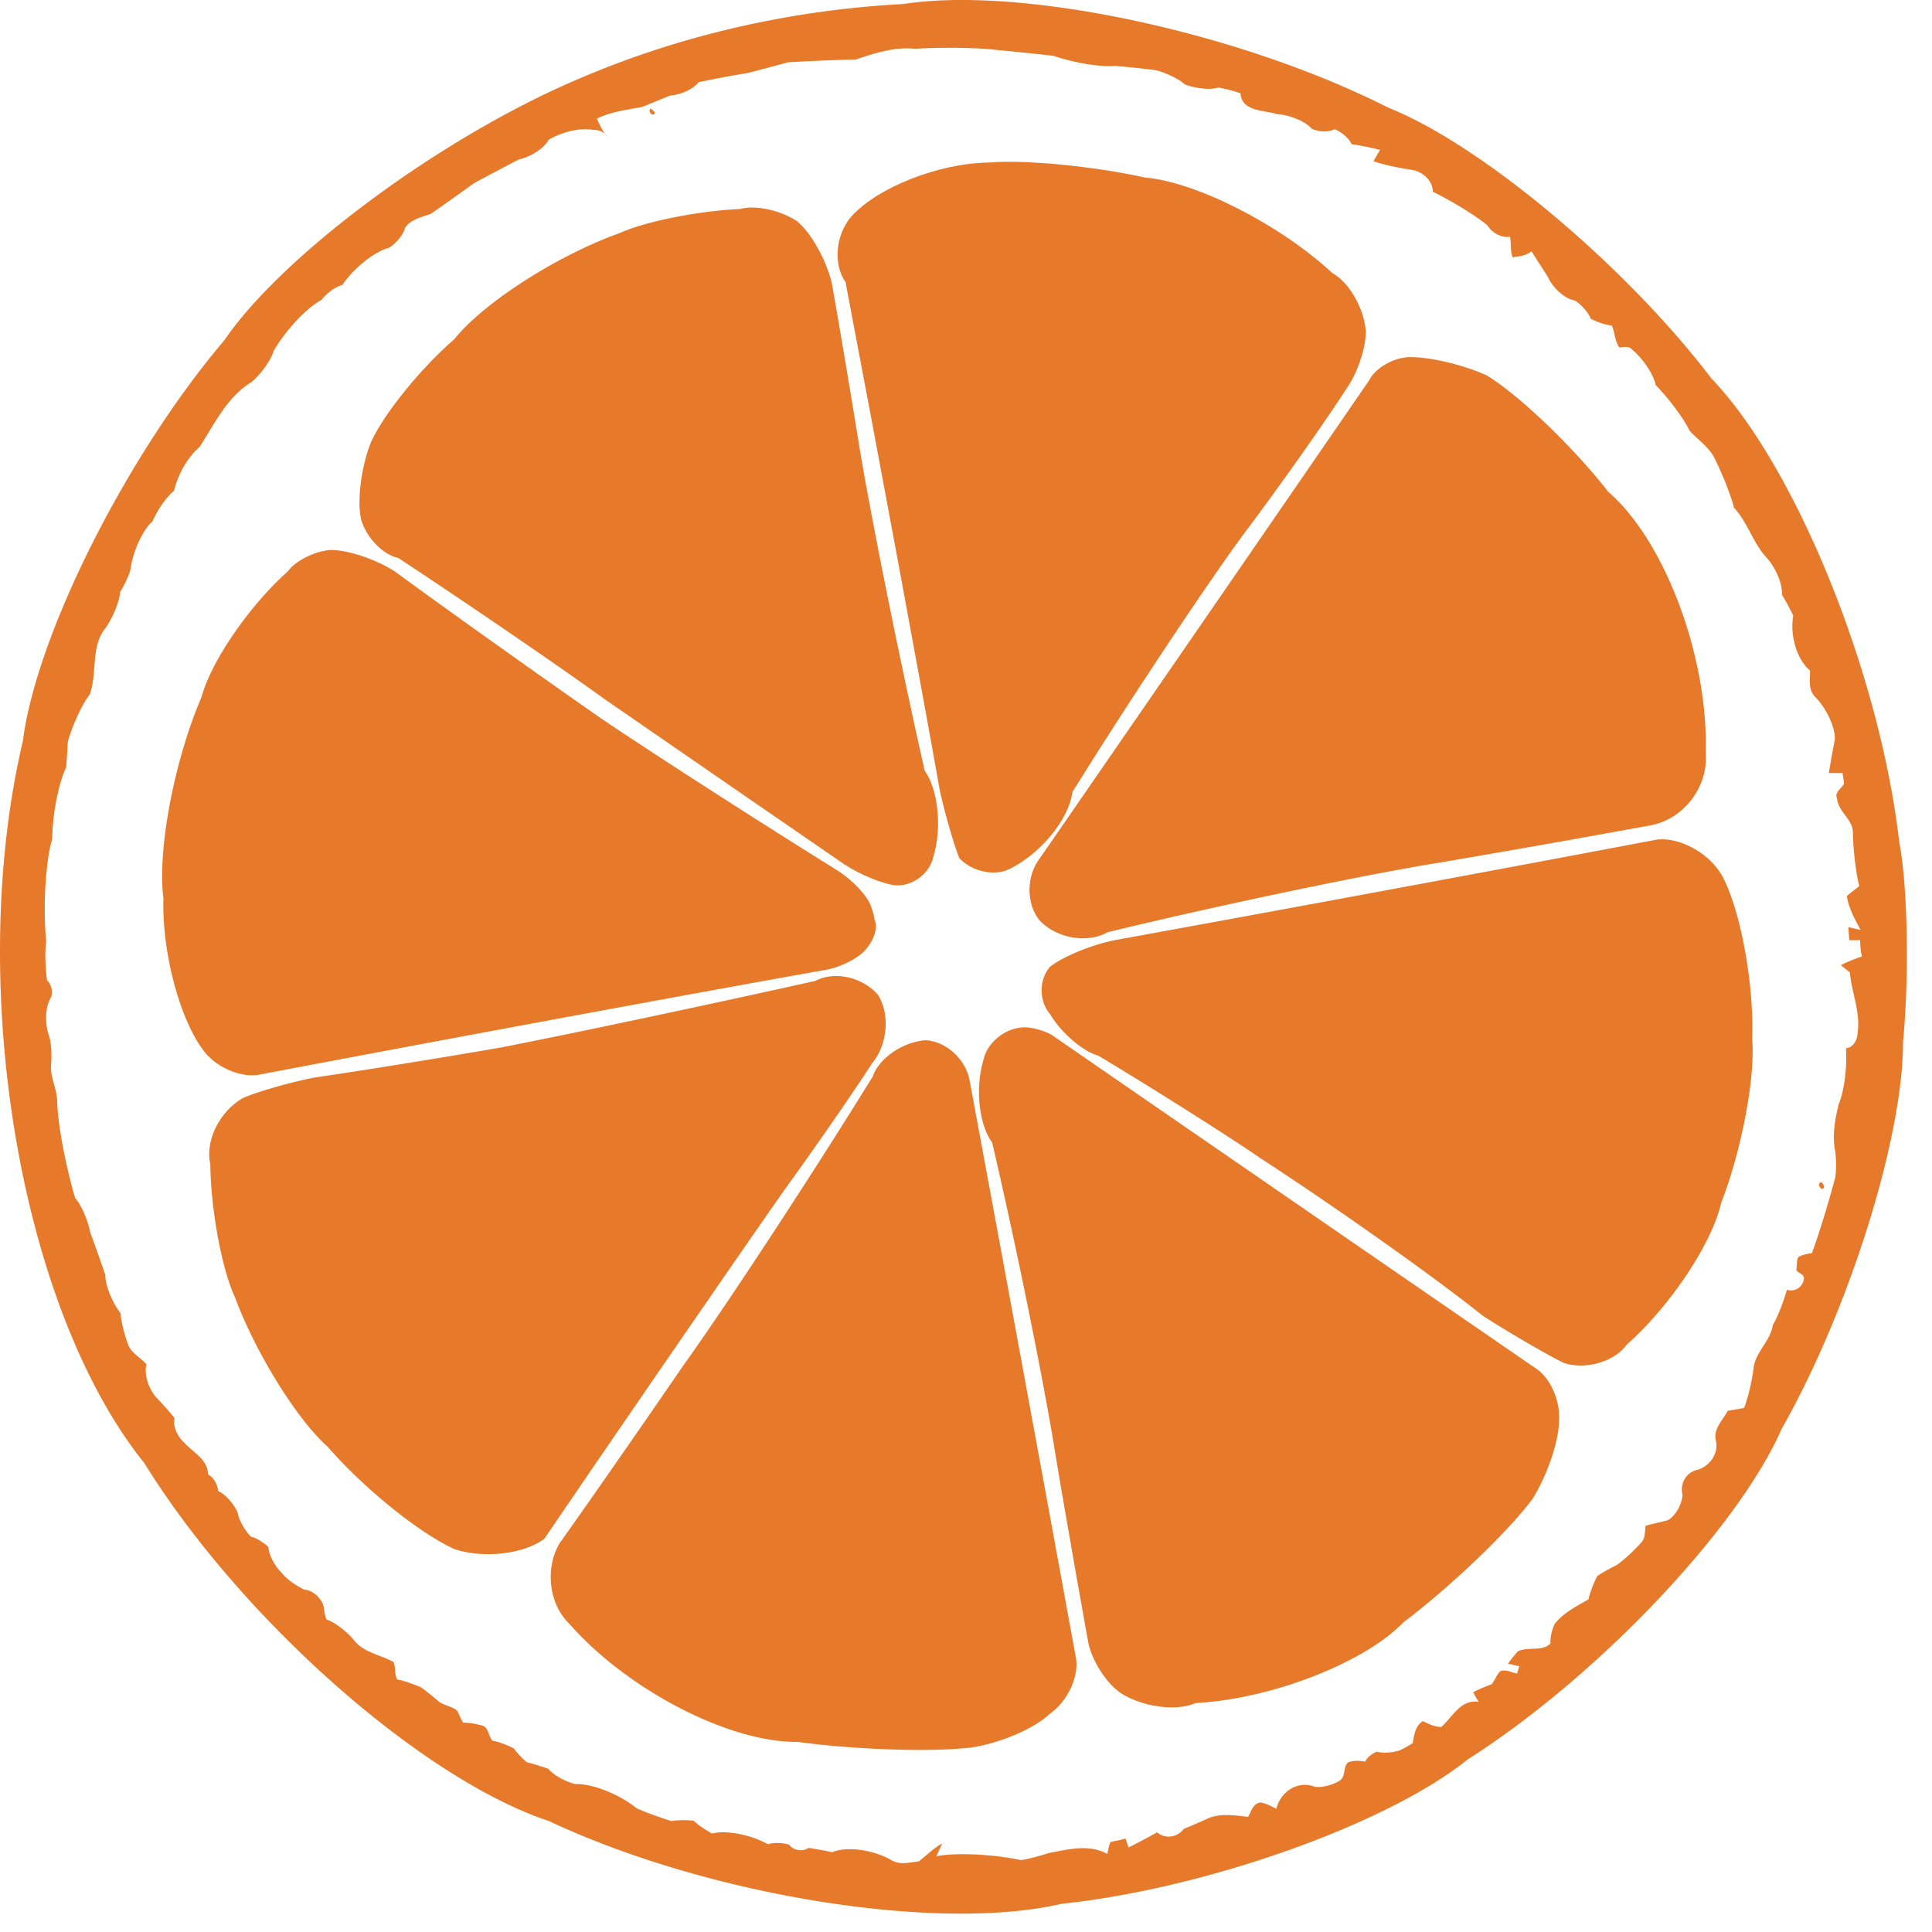
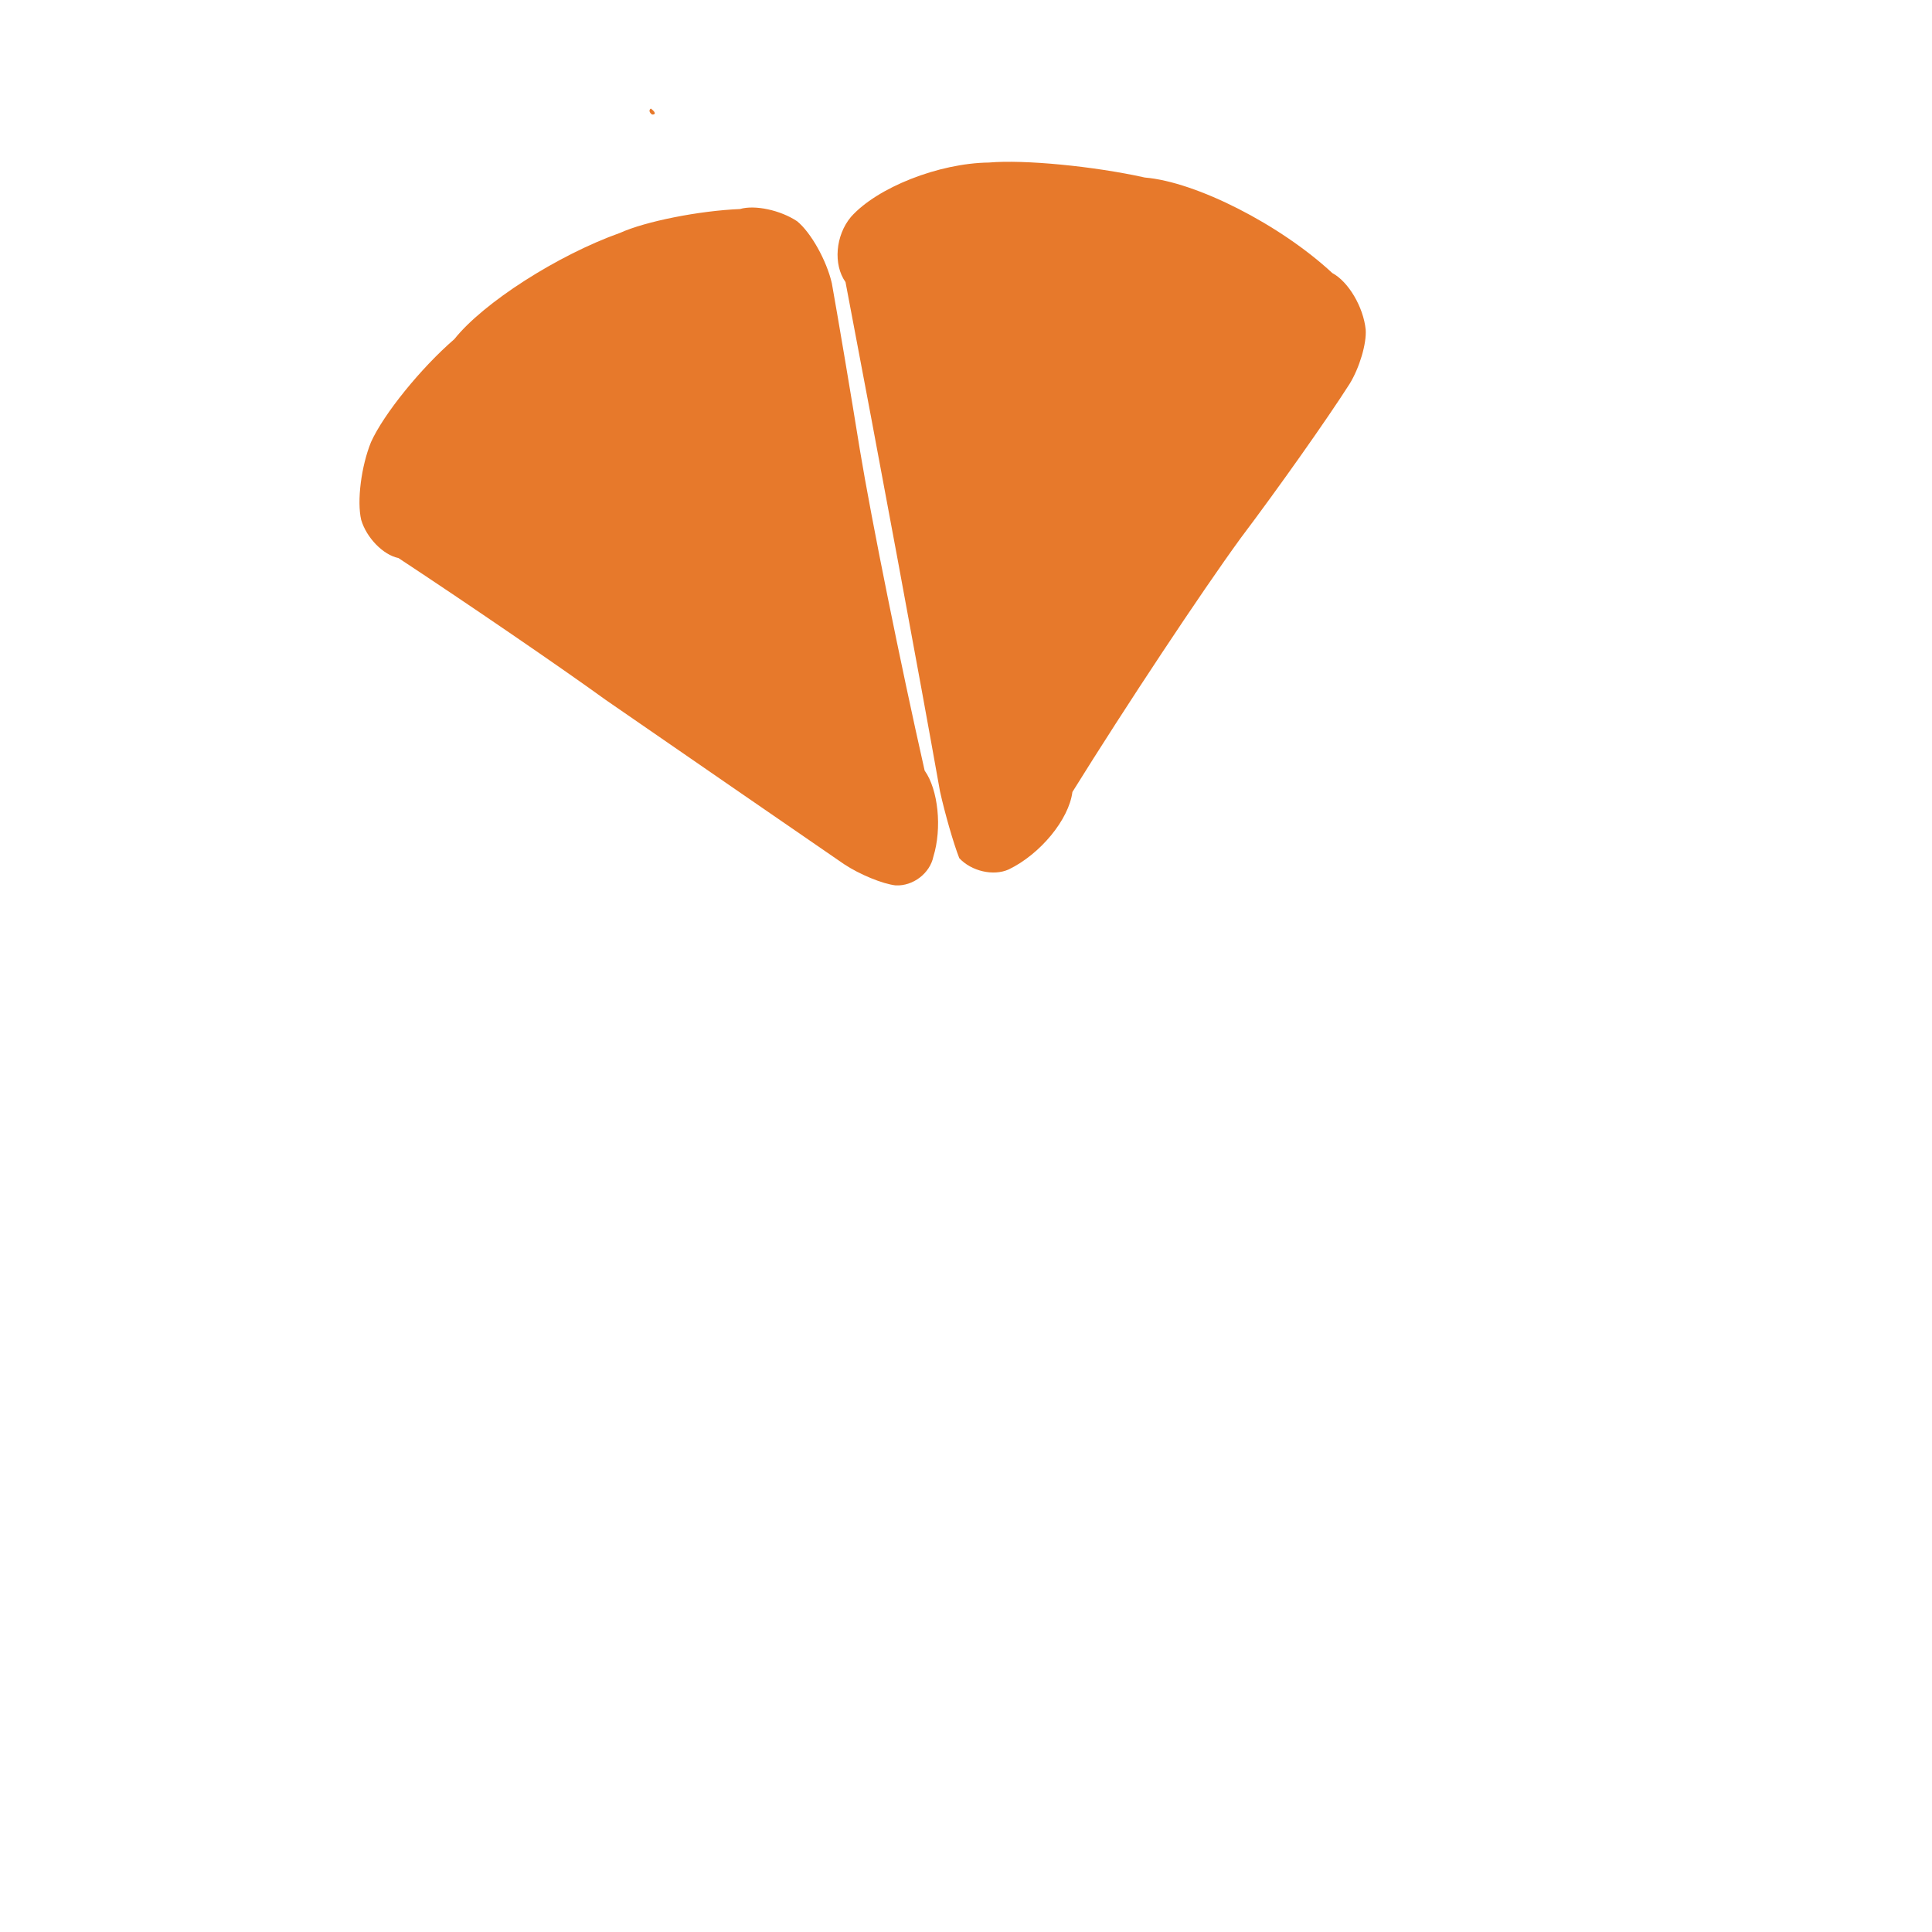
<svg xmlns="http://www.w3.org/2000/svg" width="100" height="100">
  <g fill="#E7792B" fill-rule="evenodd">
-     <path d="M46.748.208c6.144-.952 17.388 1.452 25.116 5.368 4.792 1.9 12.276 8.172 16.712 14.004 4.372 4.556 8.724 15.292 9.724 23.972.44 2.272.532 6.92.2 10.38.016 4.924-2.796 13.884-6.276 20.016-2.272 5.184-9.548 12.852-16.256 17.12-4.144 3.34-13.552 6.688-21.016 7.472-6.436 1.496-18.316-.42-26.532-4.28-6.592-2.18-15.968-10.476-20.948-18.528-6.444-8.012-9.26-24.748-6.288-37.38.7-5.496 5.368-14.78 10.424-20.736C14.656 13.164 22.82 7.128 29.836 4.132 35.184 1.816 40.936.52 46.748.208M44.296 3.08c-.776.012-2.348.076-3.512.144-.456.128-1.388.376-2.088.556-.56.084-1.696.296-2.536.476-.244.336-.9.644-1.464.688-.308.124-.956.388-1.444.588-.796.152-1.616.244-2.36.608.156.332.308.676.544.952-.112-.232-.444-.396-.744-.364-.58-.14-1.608.088-2.296.512-.224.424-.908.876-1.528 1.008-.524.268-1.564.82-2.332 1.232a131.67 131.67 0 0 1-2.248 1.596c-.468.164-1 .264-1.32.708-.072.332-.444.8-.832 1.044-.748.188-1.832 1.052-2.42 1.928-.32.064-.808.412-1.084.776-.744.384-1.852 1.564-2.472 2.64-.124.456-.632 1.176-1.144 1.608-1.252.752-1.908 2.152-2.672 3.336-.676.612-1.12 1.42-1.34 2.296-.36.272-.856.976-1.112 1.576-.508.444-1.02 1.564-1.14 2.492-.06.272-.3.788-.532 1.156-.028.46-.356 1.284-.732 1.84-.82.964-.432 2.36-.844 3.472-.38.48-.888 1.572-1.132 2.436-.016.288-.052.888-.088 1.344-.388.776-.708 2.428-.72 3.692-.348 1.16-.488 3.536-.312 5.312-.072.448-.052 1.352.044 2.016.224.18.312.58.2.888-.288.436-.332 1.32-.1 1.976.108.312.156.964.112 1.452-.076.688.312 1.284.312 1.964.024 1.124.444 3.356.932 4.988.304.332.652 1.12.776 1.764.18.48.532 1.472.784 2.216-.008.516.344 1.396.788 1.976.016.364.188 1.084.388 1.608.156.464.656.684.956 1.04-.14.472.088 1.244.508 1.72.224.212.644.688.944 1.064-.1.364.12.932.5 1.264.444.508 1.24.876 1.228 1.652.264.112.5.5.532.864.348.132.8.632 1.012 1.12.04.336.344.888.676 1.232.236.048.644.288.908.532.012.392.332 1.008.72 1.376.204.264.72.644 1.156.84.264 0 .632.236.82.524.252.288.144.708.32 1.02.408.128 1.052.62 1.44 1.096.5.62 1.356.732 2.02 1.1.124.288.032.644.2.908.288.048.844.232 1.24.412.212.152.624.488.924.74.264.188.62.236.896.424.156.2.2.464.356.664.236-.02.708.056 1.052.168.268.164.256.54.456.764.264.028.764.212 1.12.408.116.176.408.488.652.7.252.056.756.212 1.12.344.236.3.856.656 1.388.788.86-.04 2.284.52 3.18 1.252.392.18 1.2.476 1.808.664.244-.056.756-.064 1.144-.02.184.18.608.476.952.664.712-.192 2.008.056 2.896.556.24-.1.732-.088 1.096.02.22.304.668.38 1 .168.256.032.808.132 1.228.22.748-.316 2.12-.132 3.064.412.432.264.94.12 1.408.068.408-.3.764-.688 1.22-.932l-.3.664c.976-.2 2.936-.112 4.38.2.32-.048.964-.212 1.44-.368.976-.188 2.084-.476 3.028.048.044-.2.076-.412.156-.612.252-.068.532-.1.784-.188.056.156.1.312.156.464a29.88 29.88 0 0 0 1.476-.784c.42.356 1.044.276 1.388-.18.268-.104.82-.344 1.228-.532.656-.288 1.396-.164 2.096-.088.156-.268.256-.676.62-.744.3.036.568.188.844.324.248-.944 1.132-1.452 1.976-1.144.332.068.908-.068 1.284-.3.356-.2.168-.732.468-.964.288-.1.584-.076.876-.032.068-.192.34-.424.608-.512.26.08.764.056 1.132-.056.256-.1.476-.252.708-.376.088-.432.124-.896.532-1.152.3.144.612.308.956.3.588-.512.976-1.432 1.94-1.3-.112-.156-.2-.32-.288-.488.3-.176.632-.3.952-.42.168-.2.244-.464.432-.664.28-.136.6.064.888.108.032-.12.068-.252.112-.376l-.588-.132c.164-.224.332-.444.52-.644.532-.256 1.244.044 1.684-.408-.032-.256.068-.712.224-1.024.456-.564 1.12-.896 1.74-1.252.052-.288.256-.832.456-1.208.208-.144.652-.4.996-.564.324-.216.888-.732 1.264-1.156.244-.232.188-.588.244-.884.38-.112.768-.18 1.144-.288.376-.196.72-.78.764-1.3-.152-.612.2-1.196.788-1.308.68-.22 1.096-.908.932-1.54-.124-.588.364-1.032.62-1.508.276-.068.564-.088.844-.156.18-.42.396-1.32.488-2.008.064-.864.876-1.42.996-2.272.228-.368.556-1.188.732-1.832.408.12.8-.12.876-.532.068-.252-.264-.32-.388-.476.044-.232 0-.464.1-.676.212-.144.464-.164.708-.22.32-.836.856-2.576 1.2-3.884.068-.316.068-.952 0-1.416-.156-.812 0-1.632.188-2.408.276-.632.444-1.928.376-2.896.32-.012.588-.364.6-.784.168-1.056-.312-2.096-.4-3.14-.156-.12-.32-.244-.464-.376a8.557 8.557 0 0 1 1.084-.444 4.542 4.542 0 0 1-.088-.844h-.564c-.012-.164-.032-.508-.044-.676.208.044.42.1.632.144-.3-.552-.612-1.12-.712-1.752.212-.188.432-.344.644-.52-.16-.592-.312-1.82-.332-2.74.02-.708-.756-1.084-.82-1.796-.144-.32.232-.5.356-.752 0-.188-.048-.368-.068-.556-.232 0-.476-.012-.712 0 .064-.392.2-1.176.312-1.752.02-.632-.444-1.62-1.032-2.208-.352-.364-.252-.884-.252-1.352-.668-.536-1.056-1.808-.868-2.84a14.585 14.585 0 0 0-.588-1.084c.044-.508-.296-1.352-.764-1.884-.732-.768-.996-1.844-1.72-2.62-.136-.576-.564-1.672-.952-2.448-.276-.656-.9-1.044-1.352-1.544-.28-.604-1.064-1.66-1.752-2.36-.096-.54-.656-1.376-1.252-1.864-.168-.164-.424-.088-.624-.076-.244-.332-.22-.768-.388-1.132-.272-.02-.764-.176-1.096-.356-.092-.288-.456-.708-.812-.94-.496-.08-1.12-.612-1.384-1.188-.276-.464-.588-.9-.864-1.364-.28.232-.632.268-.976.312-.144-.344-.056-.724-.144-1.064-.388.084-.912-.18-1.164-.588-.564-.476-1.832-1.256-2.828-1.744.004-.552-.512-1.064-1.156-1.14-.652-.1-1.296-.232-1.916-.432.112-.2.22-.388.344-.588a15.308 15.308 0 0 0-1.476-.3c-.108-.272-.5-.62-.876-.776-.276.164-.808.156-1.188-.024-.312-.372-1.116-.708-1.796-.752-.664-.212-1.84-.132-1.884-1.076-.248-.1-.764-.232-1.152-.3-.4.132-1.176.056-1.732-.164-.276-.26-.94-.588-1.484-.732a40.737 40.737 0 0 0-2.152-.224c-.728.068-2.14-.164-3.148-.52-.636-.076-1.932-.212-2.896-.3-.932-.124-2.848-.156-4.28-.068-1.064-.108-2.084.224-3.072.556" />
    <path d="M33.686 5.618c.248.184.276.32.068.312-.148-.096-.18-.236-.068-.312m17.498 2.795c1.82-.16 5.432.188 8.072.776 2.664.224 7.008 2.44 9.704 4.944.832.444 1.608 1.752 1.728 2.928.052.72-.32 1.976-.832 2.808-1.152 1.808-3.68 5.388-5.644 7.992-2.036 2.796-5.932 8.672-8.704 13.132-.184 1.428-1.664 3.224-3.304 4.012-.788.352-1.928.088-2.552-.588-.296-.752-.74-2.296-.996-3.448-1.028-5.78-3.216-17.588-4.892-26.368-.644-.908-.52-2.416.28-3.372 1.348-1.52 4.544-2.784 7.14-2.816M38.299 10.82c.772-.228 2.096.056 2.96.632.716.584 1.52 2.02 1.796 3.204.336 1.884.988 5.744 1.452 8.628.608 3.668 2.108 11.1 3.352 16.6.704.988.908 2.98.452 4.456-.18.864-1.052 1.532-1.952 1.488-.676-.076-1.872-.568-2.672-1.1-2.7-1.856-8.228-5.664-12.34-8.504-2.308-1.672-7.108-4.956-10.724-7.34-.788-.16-1.652-1.044-1.928-1.976-.228-.968 0-2.772.508-4.024.652-1.448 2.584-3.836 4.316-5.332 1.5-1.884 5.344-4.348 8.58-5.5 1.308-.592 4.084-1.144 6.2-1.232" />
-     <path d="M72.807 18.493c1.012-.068 2.872.356 4.16.944 1.692 1.04 4.5 3.736 6.276 6.02 2.928 2.52 5.188 8.56 5.044 13.496.152 1.732-1.1 3.412-2.796 3.756a887.127 887.127 0 0 1-10.932 1.932c-3.816.608-11.532 2.228-17.232 3.612-1.04.588-2.604.324-3.492-.584-.708-.828-.732-2.252-.056-3.184 3.756-5.432 11.412-16.544 17.1-24.816.276-.572 1.14-1.1 1.928-1.176M17.03 28.472c.872-.048 2.408.456 3.428 1.12 2.3 1.692 7.052 5.08 10.612 7.564 2.648 1.792 8.148 5.332 12.284 7.904.832.532 1.52 1.32 1.704 1.78.1.256.192.6.208.776.192.348-.016 1.036-.46 1.536-.408.484-1.408.964-2.228 1.076-6.392 1.136-19.428 3.548-29.12 5.388-.948.2-2.26-.352-2.924-1.24C9.3 52.76 8.371 49.24 8.46 46.512c-.328-2.476.556-7.152 1.976-10.444.48-1.824 2.484-4.736 4.468-6.5.364-.516 1.32-1.008 2.128-1.096m68.75 14.982c1.224-.12 2.74.744 3.384 1.928.944 1.812 1.628 5.58 1.528 8.416.164 1.98-.556 5.768-1.608 8.464-.464 2.084-2.648 5.364-4.88 7.328-.64.888-2.096 1.32-3.248.964-.964-.476-2.848-1.576-4.212-2.452-2.388-1.92-7.496-5.544-11.412-8.092-1.812-1.244-5.612-3.648-8.484-5.368-.804-.22-1.928-1.188-2.504-2.16-.576-.672-.576-1.764 0-2.44.692-.544 2.216-1.164 3.404-1.388a4282.36 4282.36 0 0 0 28.032-5.2m-43.58 7.317c.996-.528 2.452-.2 3.248.732.628.992.488 2.572-.308 3.528-.944 1.468-2.972 4.4-4.536 6.552-2.752 3.936-8.316 12.02-12.432 18.064-1.056.792-3.136 1.036-4.644.536-1.788-.796-4.724-3.164-6.564-5.296-1.588-1.4-3.74-4.868-4.804-7.74-.68-1.456-1.252-4.544-1.276-6.896-.276-1.2.48-2.728 1.688-3.416.788-.344 2.448-.816 3.712-1.064 2.12-.304 6.432-.996 9.636-1.552 3.58-.696 10.868-2.24 16.28-3.448m10.735 2.408c.364-.032 1.02.132 1.464.364a35575.92 35575.92 0 0 0 25.084 17.28c.744.468 1.284 1.672 1.208 2.692.012 1.024-.6 2.84-1.364 4.06-1.232 1.668-4.224 4.536-6.688 6.396-2.02 2.1-6.84 3.972-10.768 4.18-.9.412-2.536.236-3.656-.396-.78-.4-1.62-1.6-1.876-2.672a917.112 917.112 0 0 1-1.684-9.628c-.564-3.612-2.04-10.92-3.304-16.32-.696-.944-.888-2.872-.436-4.316.196-.86 1.1-1.596 2.02-1.64m-5.057.664c1.036.028 2.064.932 2.296 2.02 1.22 6.556 3.692 19.98 5.52 29.98.152.968-.464 2.252-1.372 2.872-.768.748-2.576 1.52-4.036 1.732-1.996.252-6.036.12-9.016-.288-3.536.04-8.828-2.708-11.82-6.132-1.036-.992-1.256-2.852-.488-4.148 1.428-2 4.3-6.132 6.42-9.224 2.28-3.184 6.664-9.872 9.792-14.94.316-.932 1.528-1.772 2.704-1.872m46.406 7.352c.172.18.168.332-.012.344-.172-.18-.164-.332.012-.344" />
  </g>
</svg>